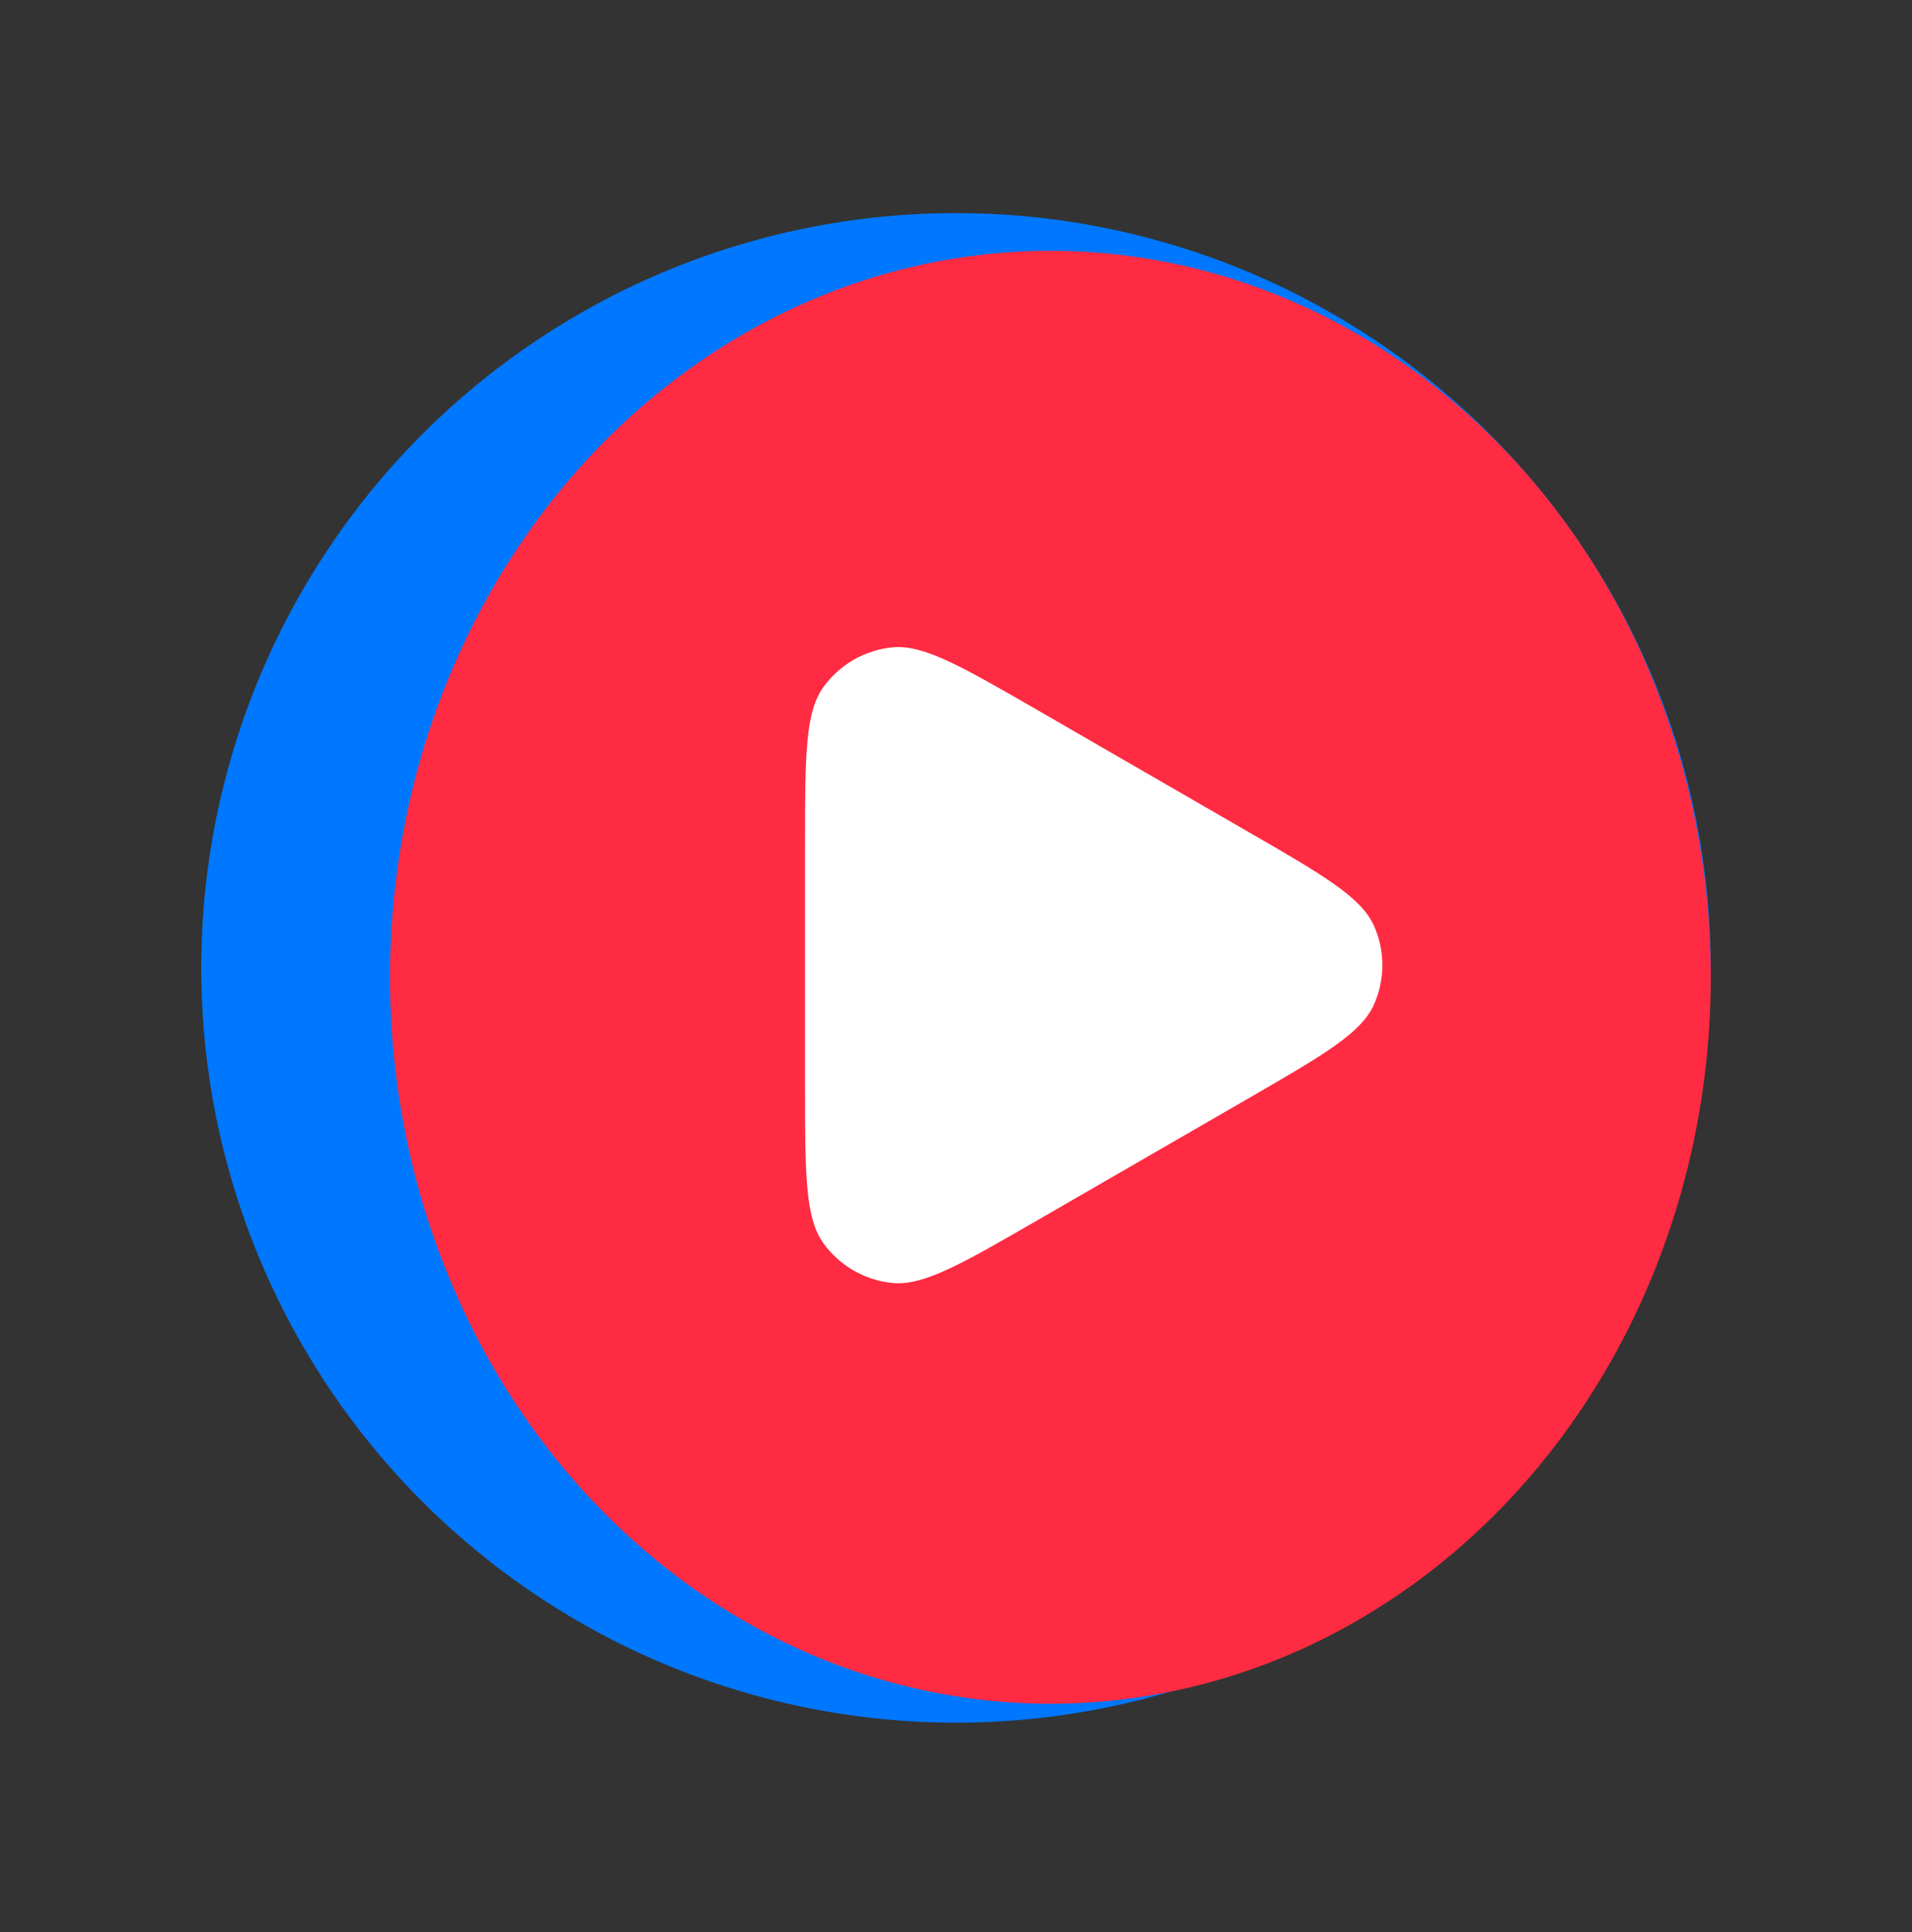
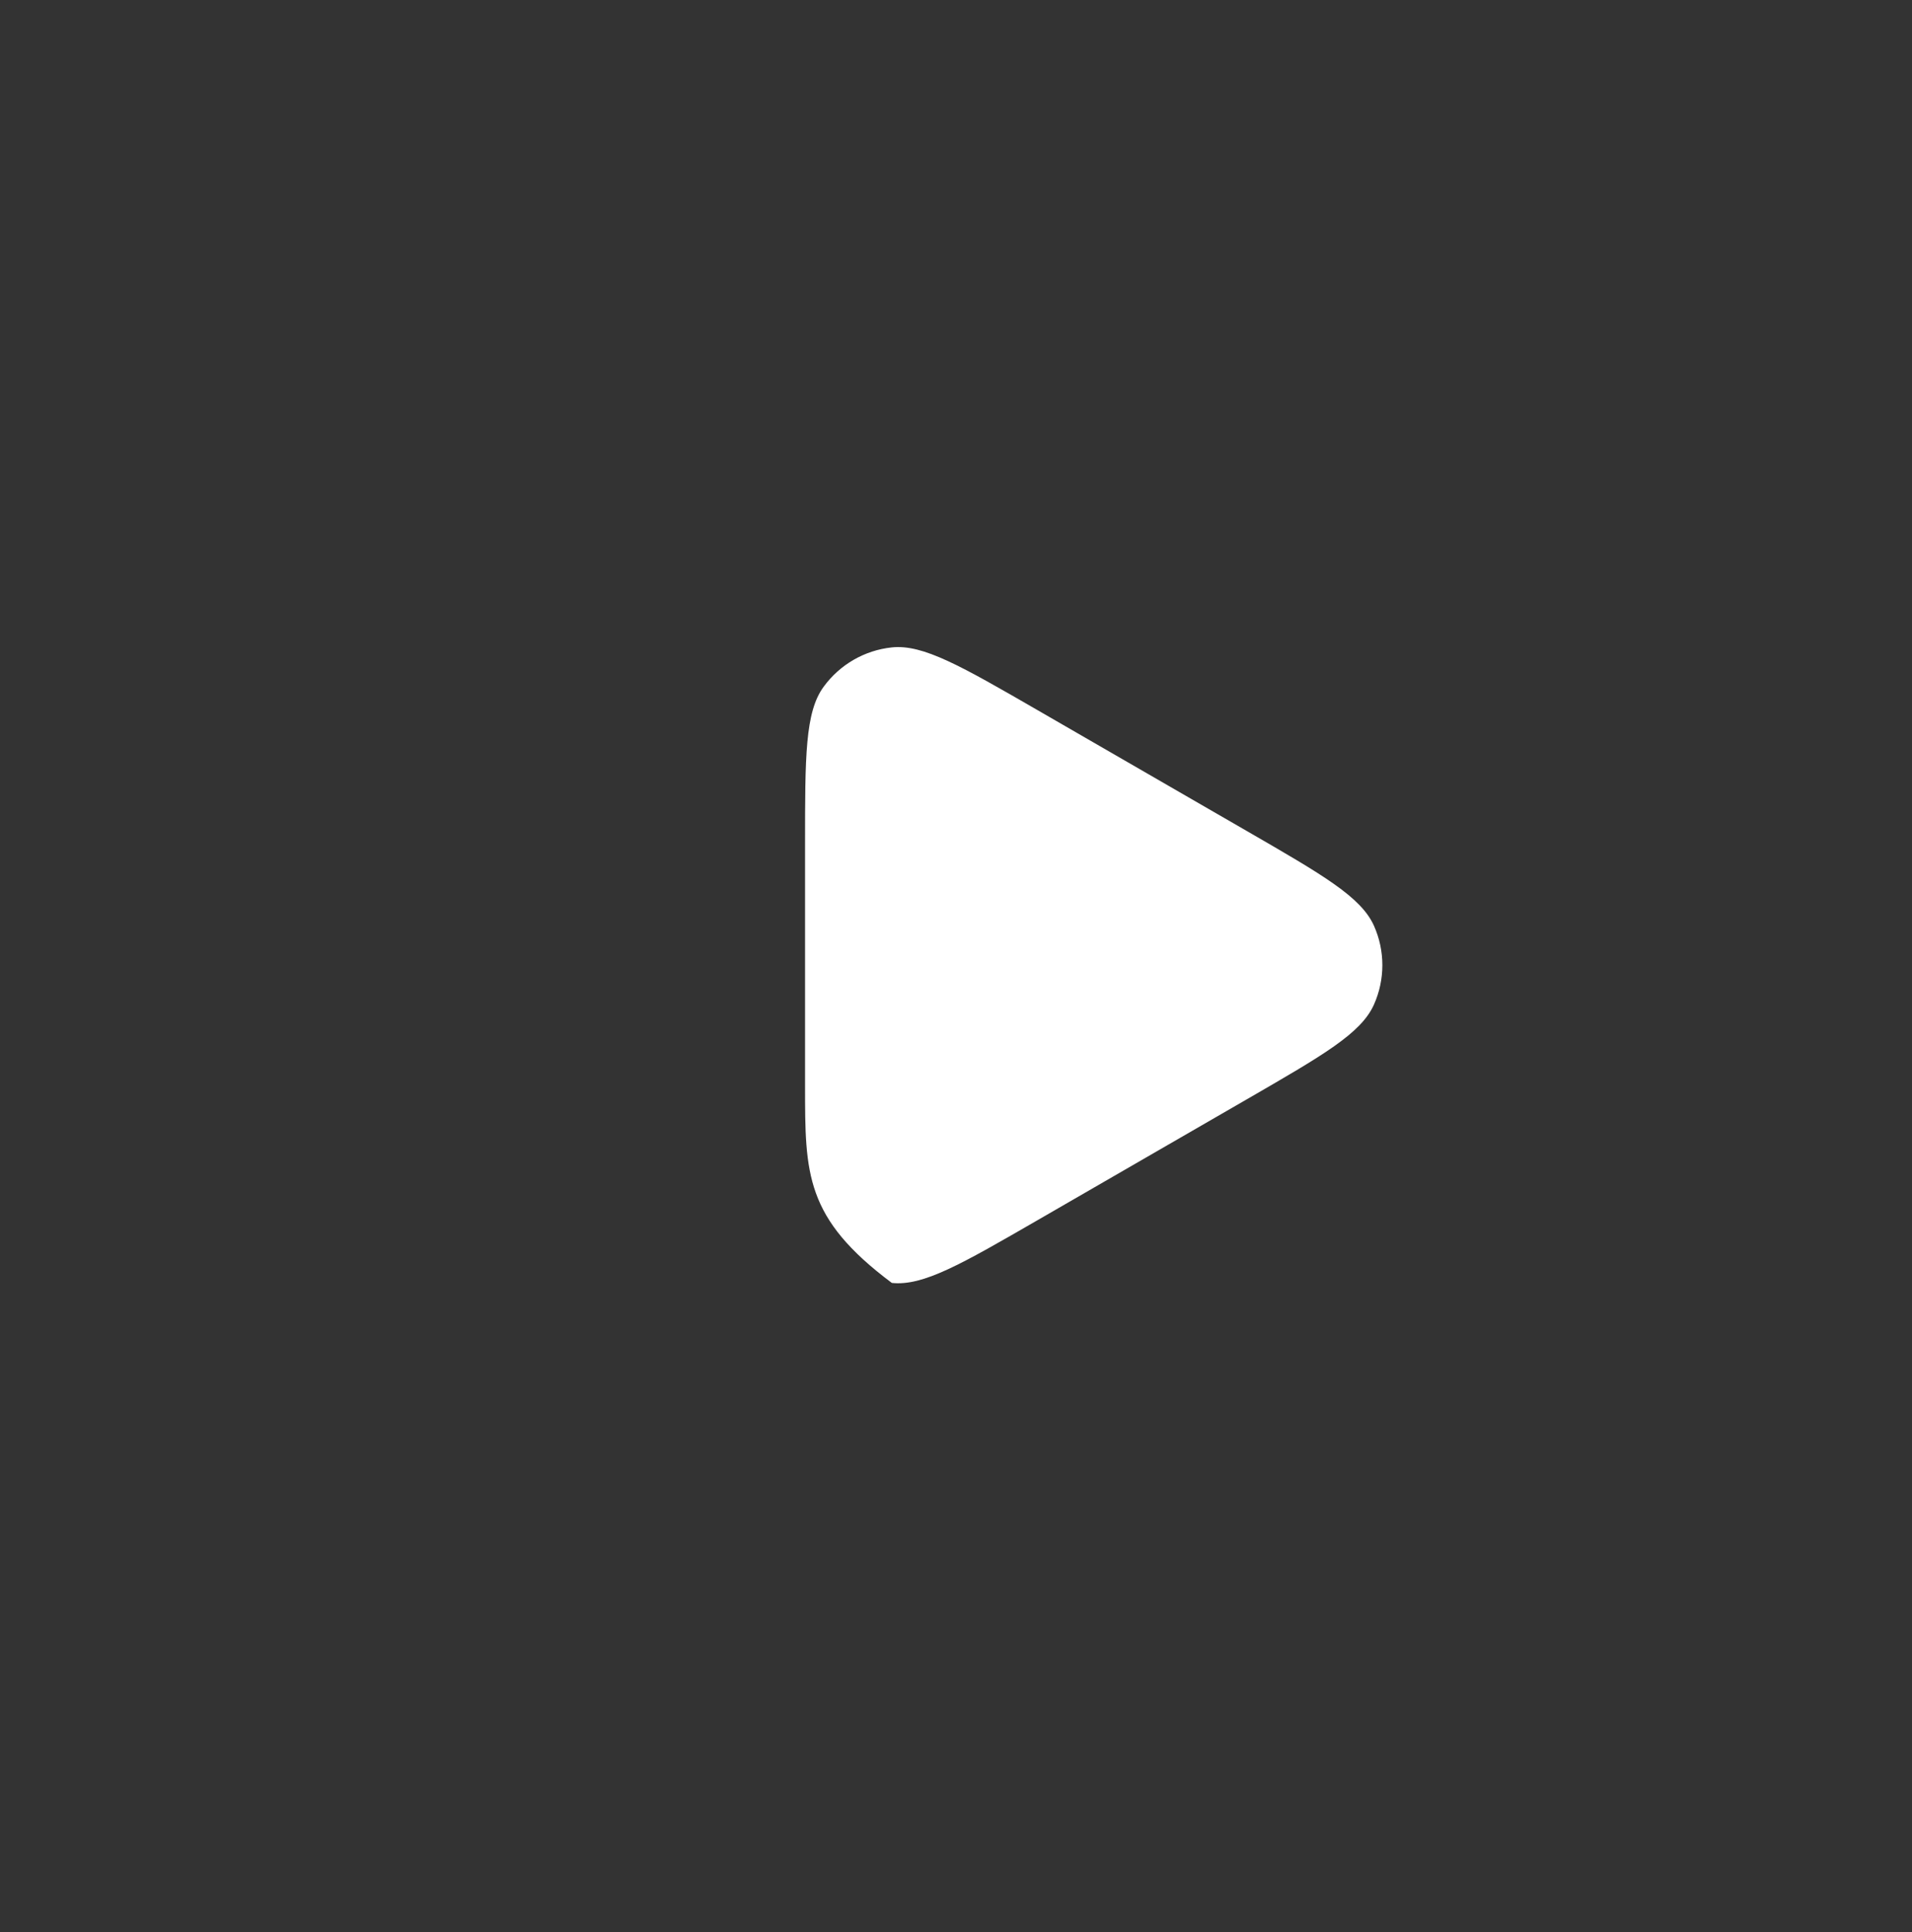
<svg xmlns="http://www.w3.org/2000/svg" width="95" height="96" viewBox="0 0 95 96" fill="none">
  <rect x="0" y="0" width="95" height="96" fill="#333333" stroke="none" />
-   <circle cx="47.5" cy="48.087" r="37.5" fill="#0077FF" />
-   <ellipse cx="52.188" cy="48.555" rx="32.812" ry="36.094" fill="#FF2B42" />
-   <path d="M61.945 41.285C65.74 43.475 67.63 44.57 68.267 45.995C68.823 47.24 68.823 48.665 68.267 49.91C67.63 51.343 65.733 52.43 61.945 54.62L51.557 60.62C47.763 62.81 45.873 63.905 44.312 63.74C42.955 63.598 41.725 62.885 40.922 61.783C40 60.515 40 58.325 40 53.953V41.953C40 37.573 40 35.383 40.922 34.123C41.725 33.02 42.955 32.308 44.312 32.165C45.865 32 47.763 33.095 51.557 35.285L61.945 41.285Z" fill="white" />
+   <path d="M61.945 41.285C65.74 43.475 67.63 44.57 68.267 45.995C68.823 47.24 68.823 48.665 68.267 49.91C67.63 51.343 65.733 52.43 61.945 54.62L51.557 60.62C47.763 62.81 45.873 63.905 44.312 63.74C40 60.515 40 58.325 40 53.953V41.953C40 37.573 40 35.383 40.922 34.123C41.725 33.02 42.955 32.308 44.312 32.165C45.865 32 47.763 33.095 51.557 35.285L61.945 41.285Z" fill="white" />
</svg>